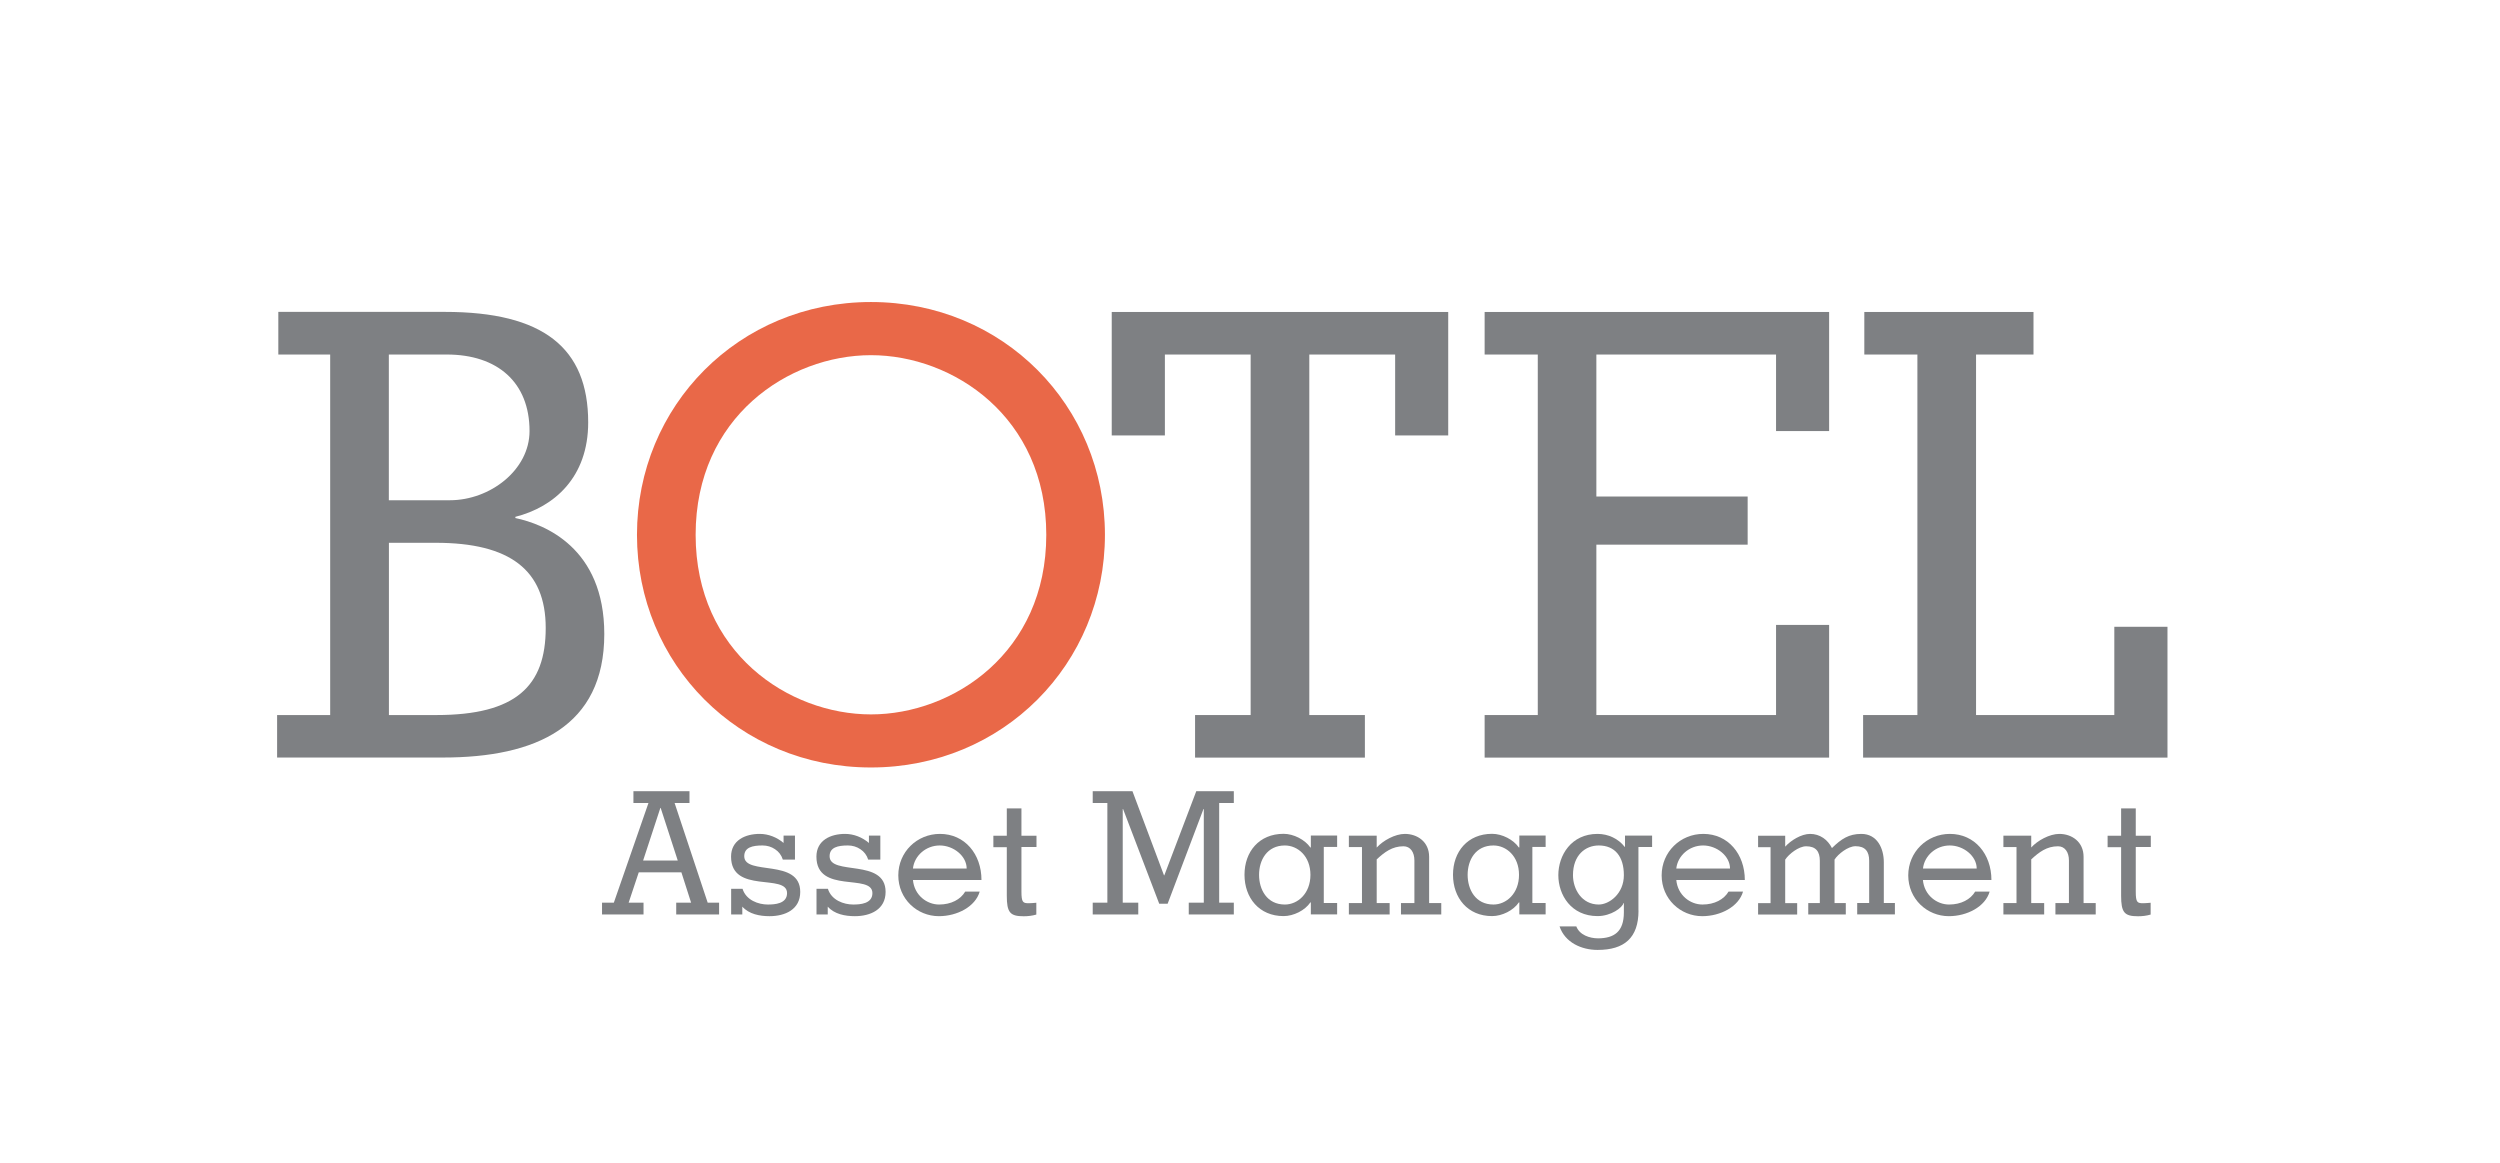
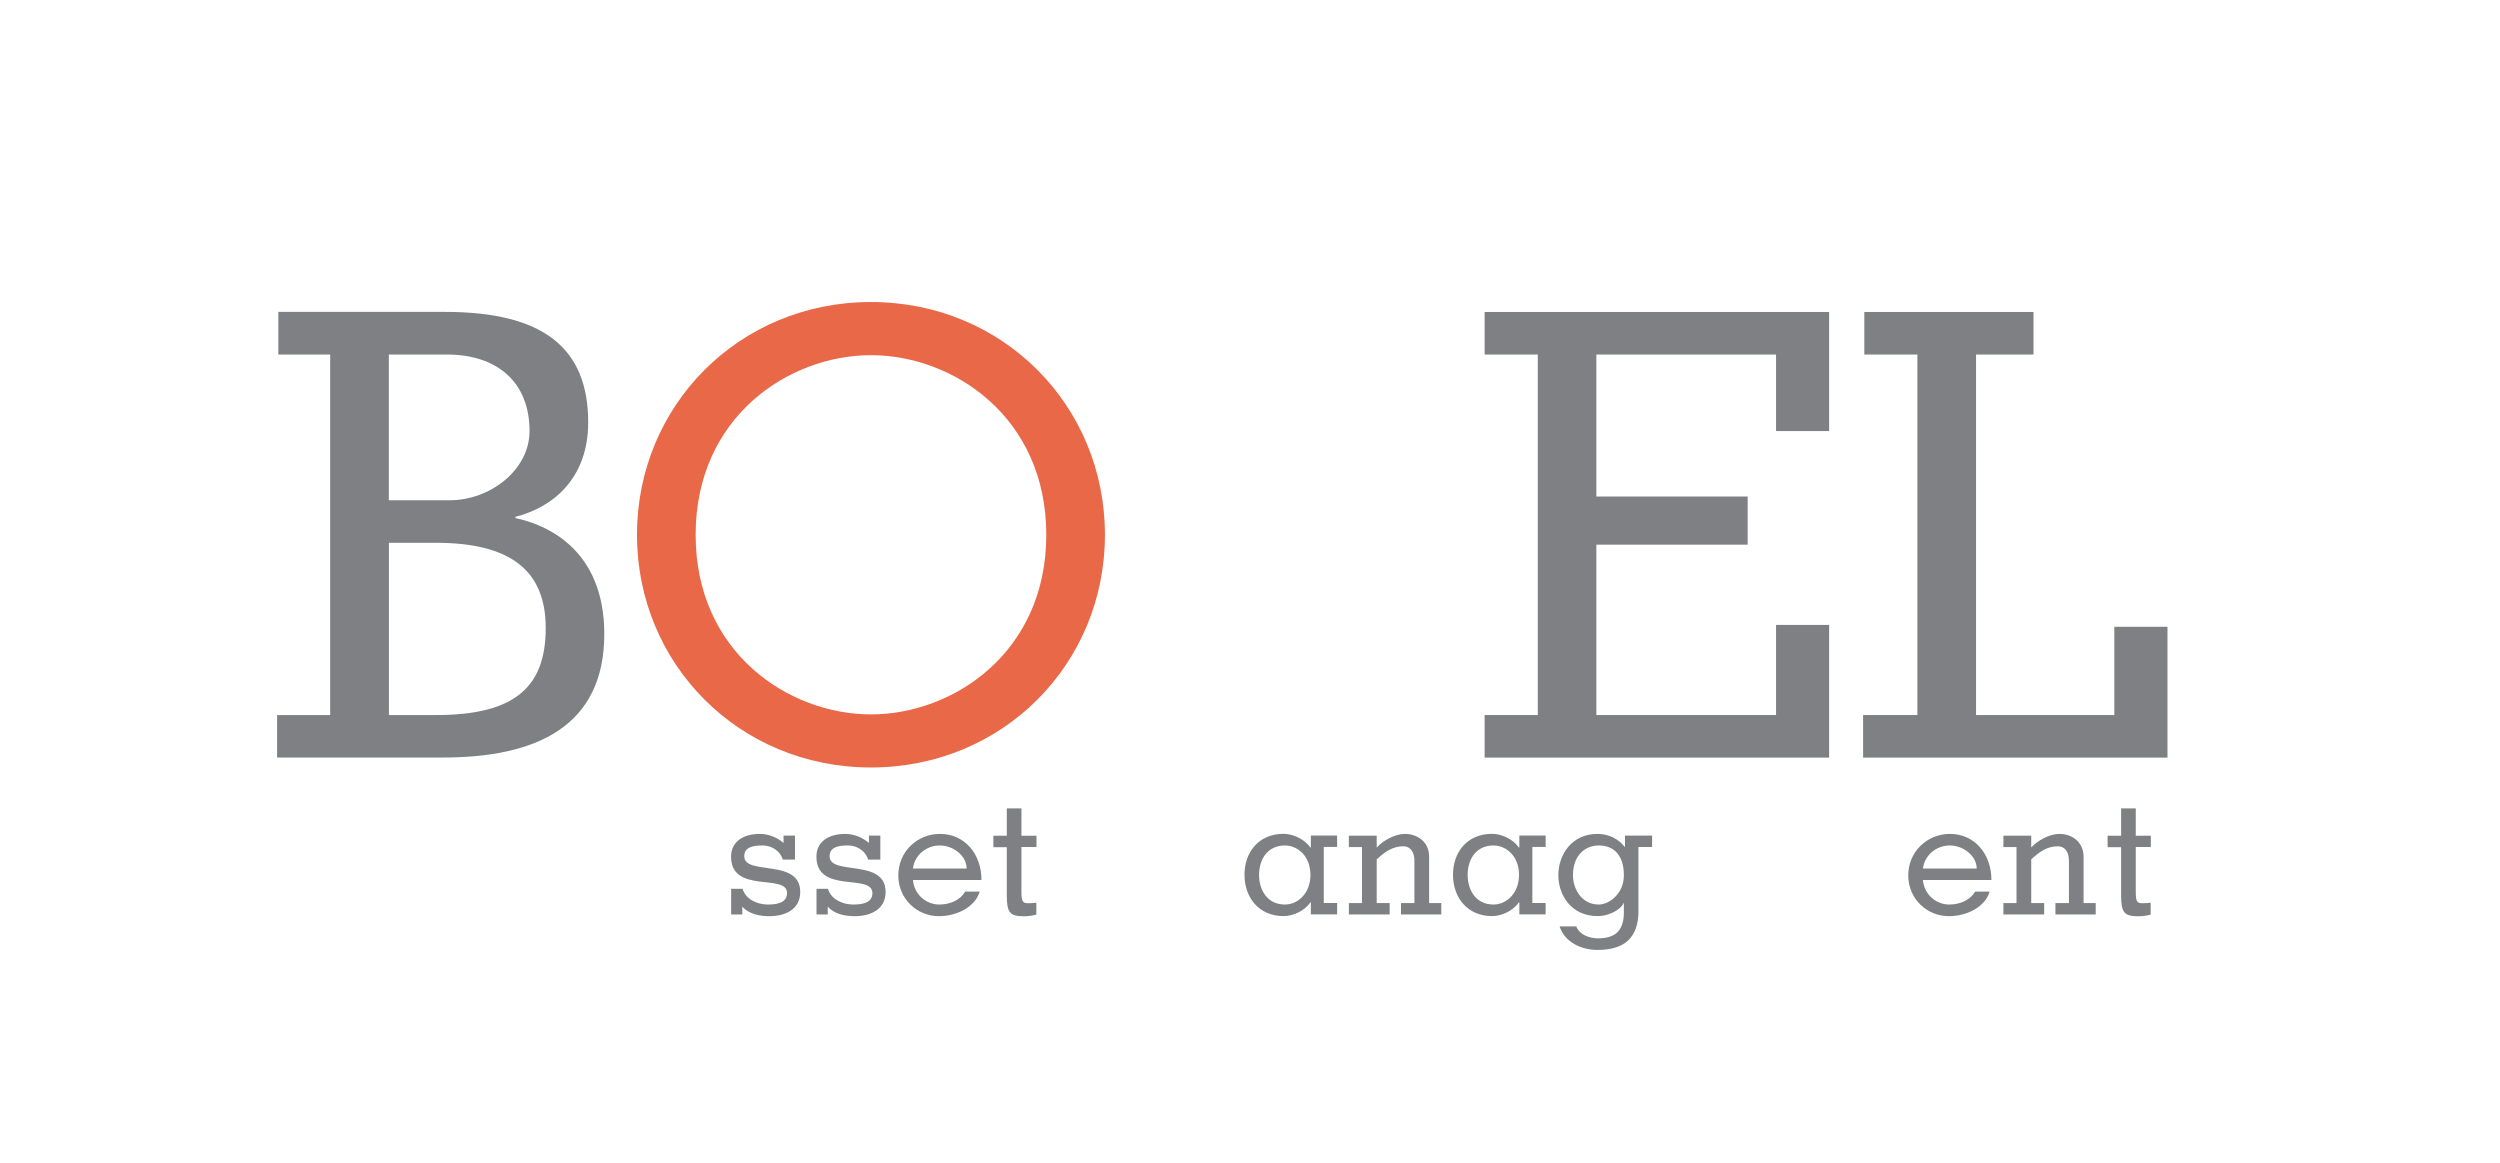
<svg xmlns="http://www.w3.org/2000/svg" id="Layer_1" version="1.1" viewBox="0 0 309 143.72">
  <defs>
    <style>
      .st0 {
        fill: #e96848;
      }

      .st1 {
        fill: #7e8083;
      }
    </style>
  </defs>
  <path class="st1" d="M34.25,88.38h6.56v-44.56h-6.41v-5.27h20.6c12.13,0,17.7,4.43,17.7,13.66,0,6.79-4.2,10.45-9,11.67v.15c3.59.76,10.99,3.66,10.99,14.34,0,11.45-8.47,15.26-19.92,15.26h-20.52v-5.26M48.06,61.83h7.55c4.96,0,9.84-3.74,9.84-8.55,0-6.03-3.97-9.46-10.22-9.46h-7.17v18.01ZM48.06,88.38h5.88c9.84,0,13.51-3.59,13.51-10.76s-4.43-10.53-13.58-10.53h-5.8v21.29Z" />
  <path class="st0" d="M136.57,66.1c0,15.95-12.59,28.76-28.92,28.76s-28.92-12.82-28.92-28.76,12.59-28.77,28.92-28.77,28.92,12.82,28.92,28.77M85.98,66.1c0,14.57,11.52,22.2,21.67,22.2s21.67-7.63,21.67-22.2-11.52-22.2-21.67-22.2-21.67,7.63-21.67,22.2Z" />
-   <polyline class="st1" points="137.41 53.82 137.41 38.56 179 38.56 179 53.82 172.44 53.82 172.44 43.82 161.83 43.82 161.83 88.38 168.7 88.38 168.7 93.64 147.71 93.64 147.71 88.38 154.58 88.38 154.58 43.82 143.98 43.82 143.98 53.82 137.41 53.82" />
  <polyline class="st1" points="183.5 93.64 183.5 88.38 190.07 88.38 190.07 43.82 183.5 43.82 183.5 38.56 226.08 38.56 226.08 53.28 219.52 53.28 219.52 43.82 197.31 43.82 197.31 61.37 216.01 61.37 216.01 67.32 197.31 67.32 197.31 88.38 219.52 88.38 219.52 77.24 226.08 77.24 226.08 93.64 183.5 93.64" />
  <polyline class="st1" points="230.43 43.82 230.43 38.56 251.34 38.56 251.34 43.82 244.24 43.82 244.24 88.38 261.33 88.38 261.33 77.47 267.9 77.47 267.9 93.64 230.28 93.64 230.28 88.38 236.99 88.38 236.99 43.82 230.43 43.82" />
-   <path class="st1" d="M78.3,97.79h6.92v1.46h-1.84l4.09,12.32h1.41v1.46h-5.3v-1.46h1.84l-1.2-3.75h-5.27l-1.25,3.75h1.84v1.46h-5.13v-1.46h1.46l4.28-12.32h-1.86v-1.46M81.66,99.86h-.04l-2.13,6.5h4.28l-2.11-6.5Z" />
  <path class="st1" d="M91.78,113.03h-1.41v-3.17h1.41c.44,1.41,1.96,1.94,3.12,1.94.84,0,2.38-.08,2.38-1.41,0-2.49-6.92.15-6.92-4.51,0-2.02,1.75-2.81,3.54-2.81,1.08,0,2.13.42,2.95,1.12v-.91h1.41v2.97h-1.5c-.17-.55-.51-.99-.97-1.29-.44-.3-.97-.46-1.54-.46-1.24,0-2.26.23-2.26,1.33,0,2.45,6.92.21,6.92,4.41,0,2.17-1.86,3-3.8,3-1.2,0-2.53-.25-3.36-1.18v.97" />
  <path class="st1" d="M102.33,113.03h-1.41v-3.17h1.41c.44,1.41,1.96,1.94,3.12,1.94.84,0,2.38-.08,2.38-1.41,0-2.49-6.92.15-6.92-4.51,0-2.02,1.75-2.81,3.54-2.81,1.08,0,2.13.42,2.95,1.12v-.91h1.41v2.97h-1.5c-.17-.55-.51-.99-.97-1.29-.44-.3-.97-.46-1.54-.46-1.24,0-2.26.23-2.26,1.33,0,2.45,6.92.21,6.92,4.41,0,2.17-1.86,3-3.8,3-1.2,0-2.53-.25-3.35-1.18v.97" />
  <path class="st1" d="M112.84,108.76c.17,1.9,1.73,3.04,3.23,3.04s2.66-.63,3.23-1.6h1.79c-.53,1.86-2.78,3.04-5.04,3.04-2.7,0-5.02-2.13-5.02-5.04s2.32-5.13,5.15-5.13c3.06,0,5.13,2.49,5.13,5.7h-8.46M119.48,107.35c0-1.54-1.62-2.85-3.33-2.85s-3.14,1.27-3.31,2.85h6.64Z" />
  <path class="st1" d="M128.11,103.28v1.41h-1.86v5.51c0,1.35.19,1.44.93,1.44.3,0,.61-.04.91-.06v1.46c-.51.15-1.03.21-1.56.21-1.69,0-2.09-.46-2.09-2.55v-5.99h-1.66v-1.41h1.66v-3.38h1.81v3.38h1.86" />
-   <polyline class="st1" points="138.77 111.57 140.69 111.57 140.69 113.03 135.06 113.03 135.06 111.57 136.87 111.57 136.87 99.25 135.06 99.25 135.06 97.79 139.97 97.79 143.87 108.19 143.91 108.19 147.86 97.79 152.5 97.79 152.5 99.25 150.69 99.25 150.69 111.57 152.5 111.57 152.5 113.03 146.93 113.03 146.93 111.57 148.79 111.57 148.79 99.99 148.75 99.99 144.32 111.7 143.28 111.7 138.81 99.99 138.77 99.99 138.77 111.57" />
  <path class="st1" d="M163.62,111.61h1.65v1.41h-3.25v-1.48h-.06c-.67.99-2.07,1.69-3.31,1.69-3.02,0-4.83-2.26-4.83-5.11s1.81-5.06,4.83-5.06c1.24,0,2.64.72,3.31,1.69h.06v-1.48h3.25v1.41h-1.65v6.92M158.81,111.8c1.58,0,3.16-1.35,3.16-3.67s-1.58-3.63-3.16-3.63c-2.21,0-3.19,1.81-3.19,3.63s.97,3.67,3.19,3.67Z" />
  <path class="st1" d="M170.16,104.76c.78-.87,2.28-1.69,3.48-1.69,1.54,0,3,.97,3,2.83v5.72h1.5v1.41h-4.98v-1.41h1.66v-5.27c0-1.01-.49-1.75-1.35-1.75-1.39,0-2.34.72-3.31,1.62v5.4h1.6v1.41h-5.04v-1.41h1.62v-6.92h-1.62v-1.41h3.44v1.48" />
  <path class="st1" d="M189.4,111.61h1.64v1.41h-3.25v-1.48h-.06c-.67.99-2.07,1.69-3.31,1.69-3.02,0-4.83-2.26-4.83-5.11s1.81-5.06,4.83-5.06c1.25,0,2.64.72,3.31,1.69h.06v-1.48h3.25v1.41h-1.64v6.92M184.59,111.8c1.58,0,3.16-1.35,3.16-3.67s-1.58-3.63-3.16-3.63c-2.22,0-3.19,1.81-3.19,3.63s.97,3.67,3.19,3.67Z" />
  <path class="st1" d="M202.52,112.54c0,3.38-1.75,4.87-5.06,4.87-1.98,0-4.03-.91-4.7-2.91h2.07c.4,1.05,1.62,1.48,2.72,1.48,1.94-.02,3.16-.8,3.16-3.21v-1.16h-.04c-.13.57-1.54,1.62-3.21,1.62-3.27,0-4.85-2.62-4.85-5.06s1.58-5.1,4.85-5.1c1.31,0,2.57.59,3.35,1.6h.04v-1.39h3.35v1.41h-1.69v7.85M194.42,108.17c0,1.73,1.08,3.63,3.19,3.63,1.27,0,3.1-1.31,3.1-3.63s-1.12-3.67-3.1-3.67c-1.65,0-3.19,1.18-3.19,3.67Z" />
-   <path class="st1" d="M207.19,108.76c.17,1.9,1.73,3.04,3.23,3.04s2.66-.63,3.23-1.6h1.79c-.53,1.86-2.78,3.04-5.04,3.04-2.7,0-5.02-2.13-5.02-5.04s2.32-5.13,5.15-5.13c3.06,0,5.13,2.49,5.13,5.7h-8.46M213.83,107.35c0-1.54-1.62-2.85-3.33-2.85s-3.14,1.27-3.31,2.85h6.65Z" />
-   <path class="st1" d="M220.65,104.65c.67-.76,1.98-1.58,3.08-1.58,1.2,0,2.17.7,2.7,1.75,1.16-1.14,2.09-1.75,3.63-1.75,1.98,0,2.78,1.81,2.78,3.5v5.04h1.37v1.41h-4.66v-1.41h1.48v-5.23c0-1.14-.49-1.79-1.69-1.79-.93,0-2.15.97-2.59,1.65v5.38h1.39v1.41h-4.64v-1.41h1.43v-5.23c0-1.14-.48-1.79-1.69-1.79-.93,0-2.15.97-2.59,1.65v5.38h1.48v1.41h-4.83v-1.41h1.54v-6.92h-1.54v-1.41h3.35v1.37" />
  <path class="st1" d="M237.67,108.76c.17,1.9,1.73,3.04,3.23,3.04s2.66-.63,3.23-1.6h1.79c-.53,1.86-2.78,3.04-5.04,3.04-2.7,0-5.02-2.13-5.02-5.04s2.32-5.13,5.15-5.13c3.06,0,5.13,2.49,5.13,5.7h-8.46M244.32,107.35c0-1.54-1.62-2.85-3.33-2.85s-3.14,1.27-3.31,2.85h6.65Z" />
  <path class="st1" d="M251.05,104.76c.78-.87,2.28-1.69,3.48-1.69,1.54,0,3,.97,3,2.83v5.72h1.5v1.41h-4.98v-1.41h1.67v-5.27c0-1.01-.49-1.75-1.35-1.75-1.39,0-2.34.72-3.31,1.62v5.4h1.6v1.41h-5.04v-1.41h1.62v-6.92h-1.62v-1.41h3.44v1.48" />
  <path class="st1" d="M265.84,103.28v1.41h-1.86v5.51c0,1.35.19,1.44.93,1.44.3,0,.61-.04.91-.06v1.46c-.51.15-1.03.21-1.56.21-1.69,0-2.09-.46-2.09-2.55v-5.99h-1.67v-1.41h1.67v-3.38h1.81v3.38h1.86" />
</svg>